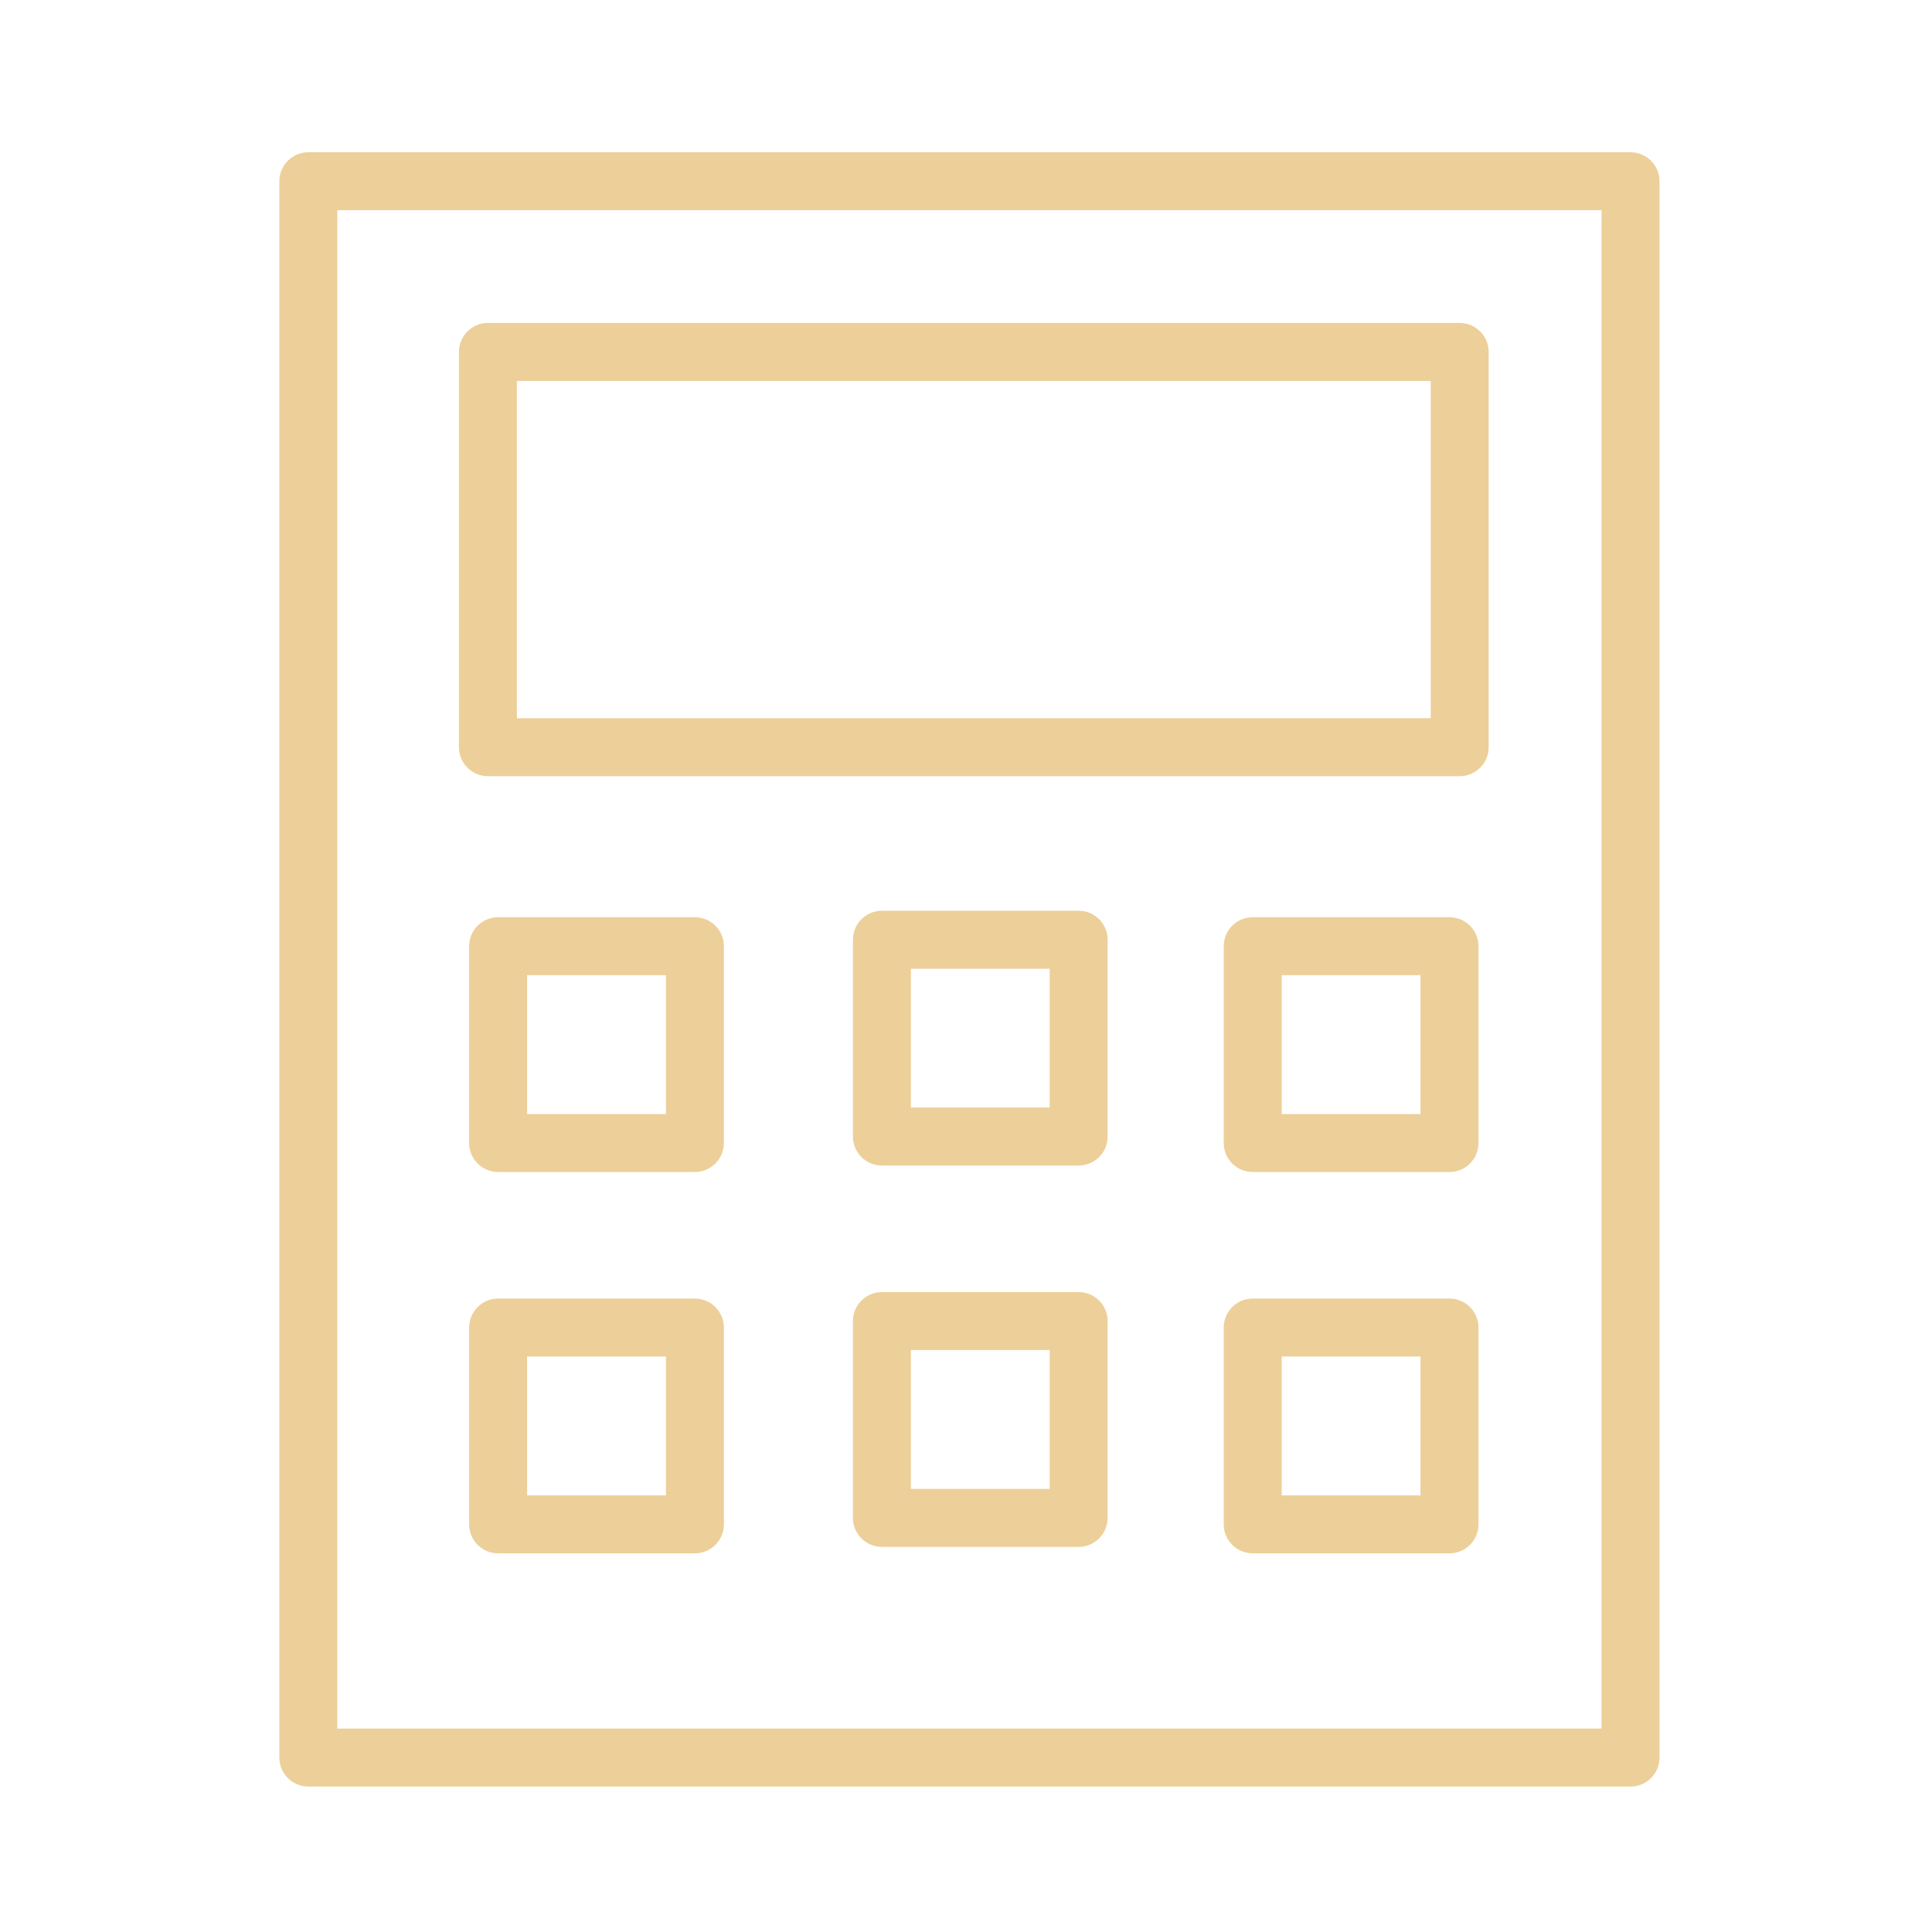
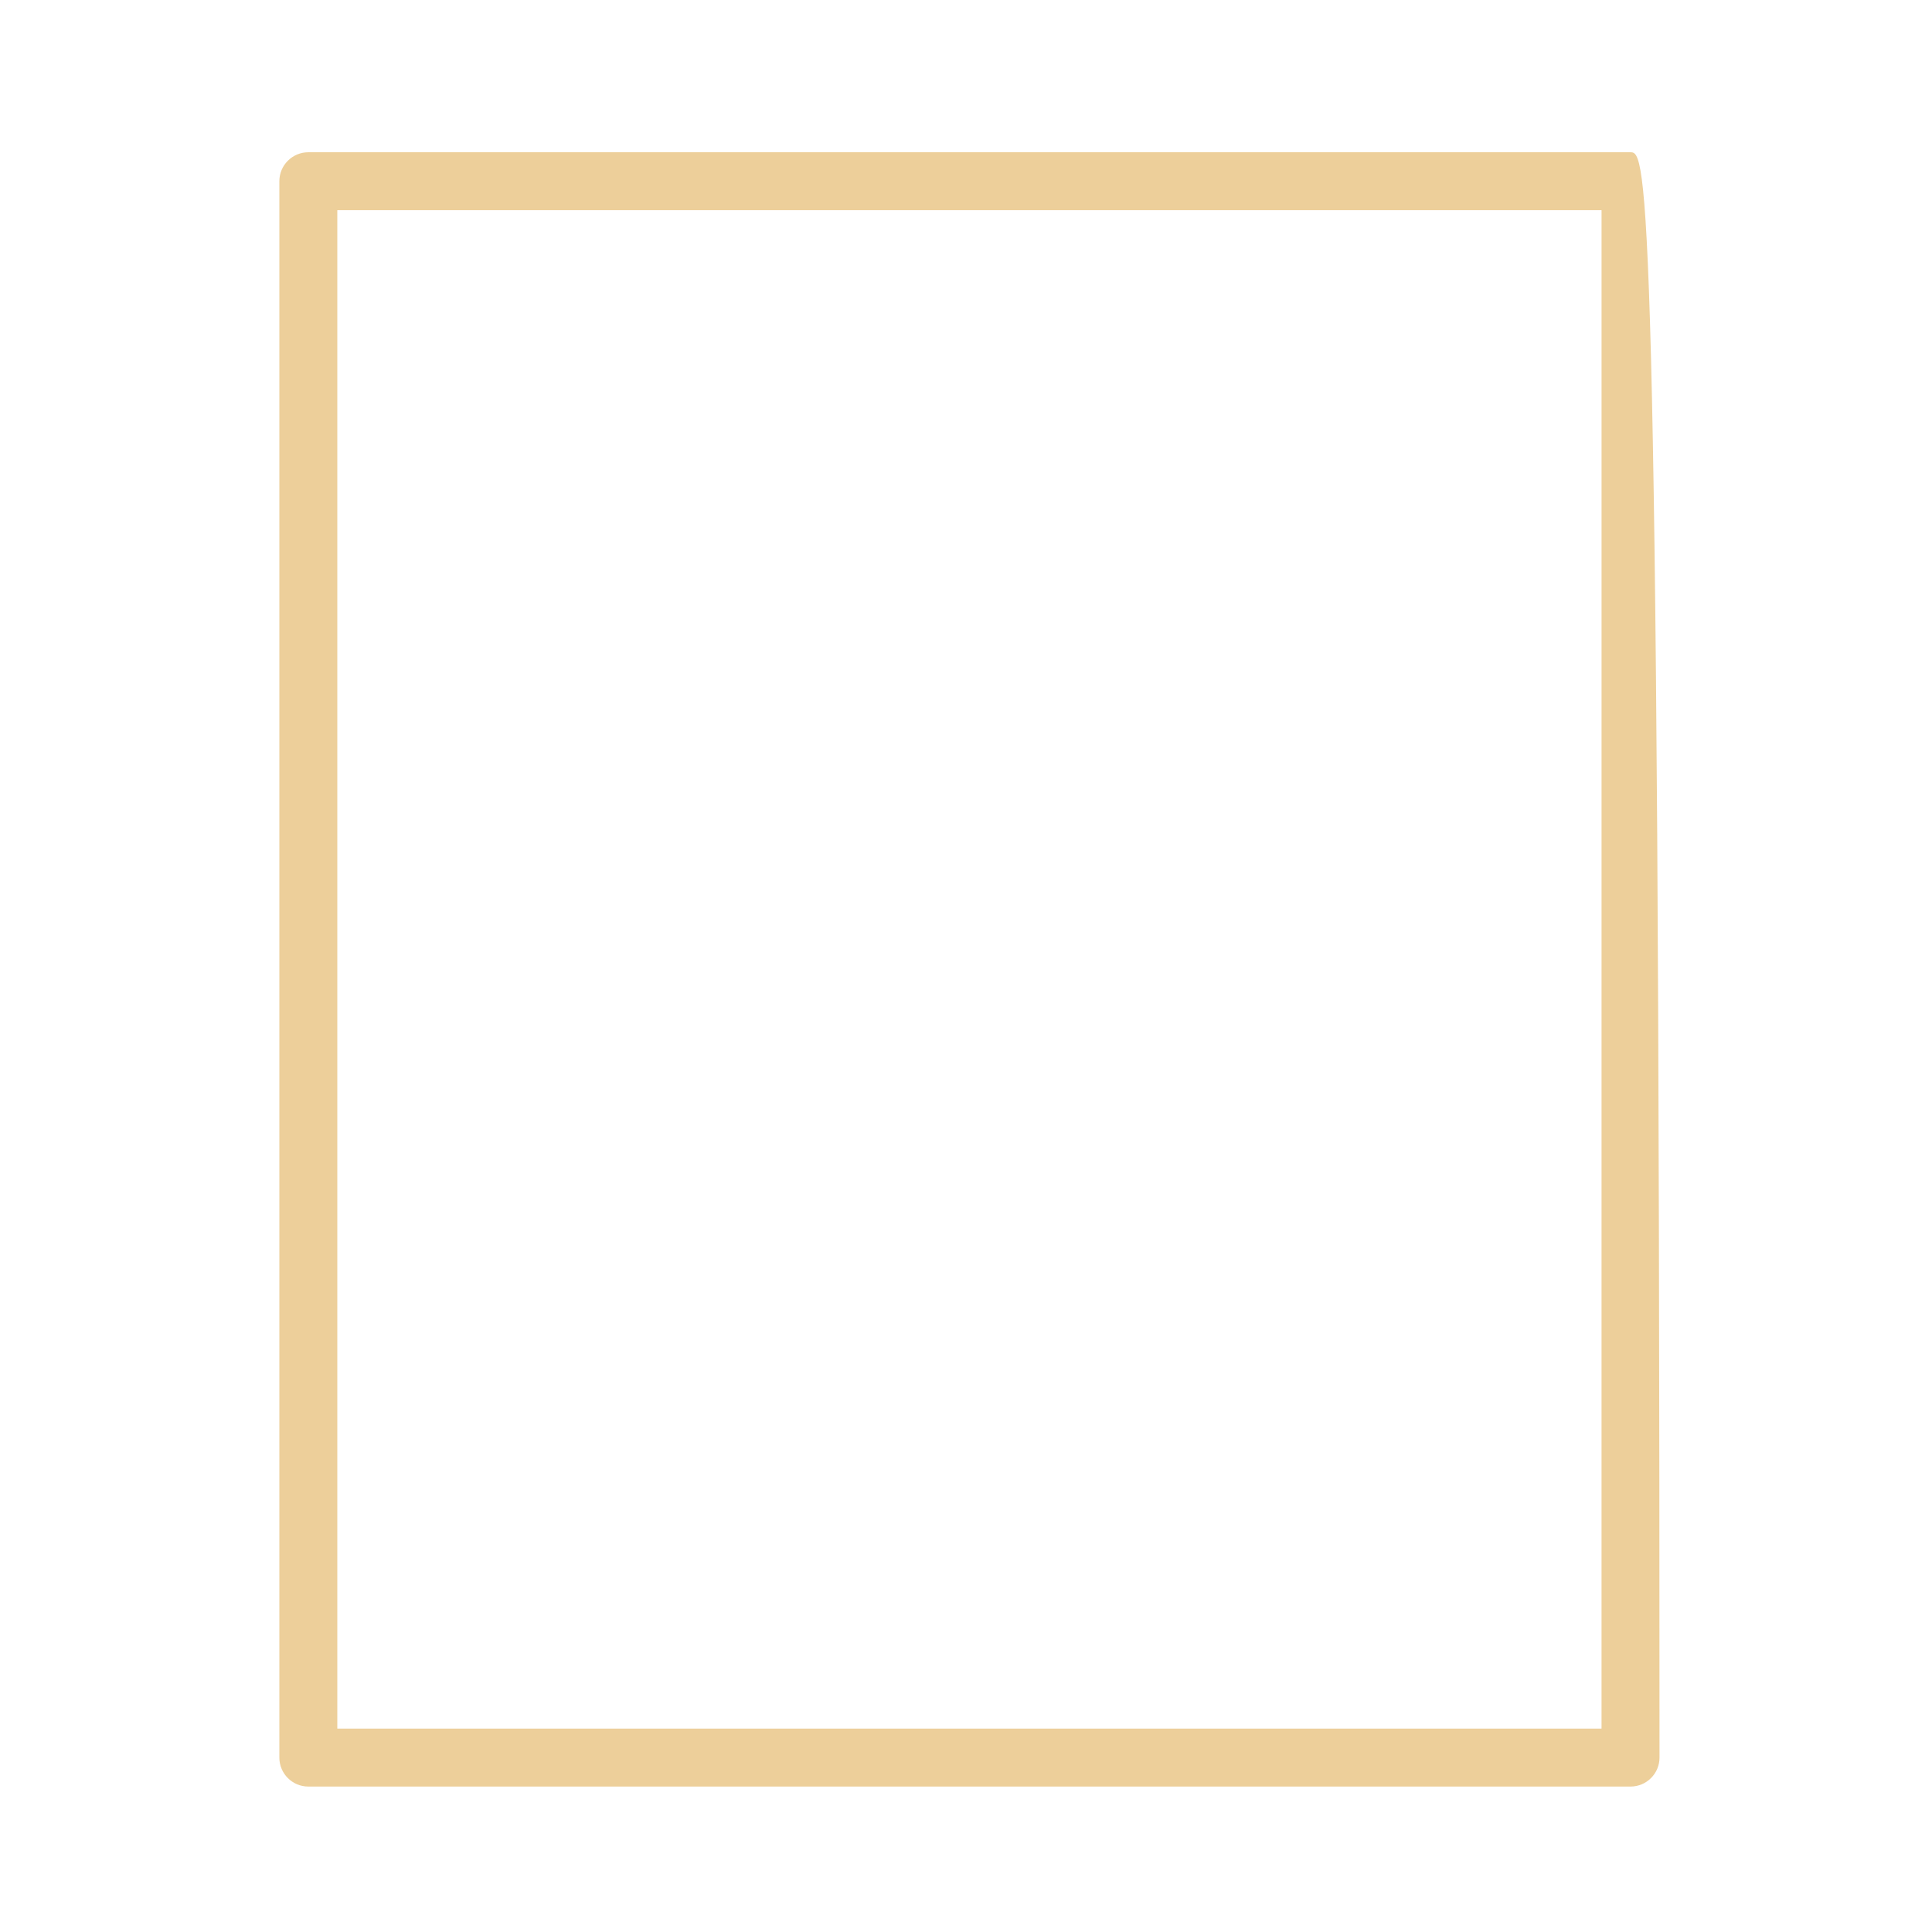
<svg xmlns="http://www.w3.org/2000/svg" viewBox="1950 2450 100 100" width="100" height="100">
-   <path fill="#edcf9a" stroke="none" fill-opacity="1" stroke-width="1" stroke-opacity="1" color="rgb(51, 51, 51)" fill-rule="evenodd" font-size-adjust="none" id="tSvg7bde03de5b" title="Path 30" d="M 2034.395 2457.881 C 2011.583 2457.881 1988.771 2457.881 1965.959 2457.881 C 1965.131 2457.881 1964.459 2458.553 1964.459 2459.381 C 1964.459 2486.578 1964.459 2513.775 1964.459 2540.972 C 1964.459 2541.8 1965.131 2542.472 1965.959 2542.472 C 1988.771 2542.472 2011.584 2542.472 2034.396 2542.472 C 2035.224 2542.472 2035.896 2541.8 2035.896 2540.972 C 2035.896 2513.775 2035.896 2486.578 2035.896 2459.381C 2035.895 2458.552 2035.224 2457.881 2034.395 2457.881Z M 2032.895 2539.471 C 2011.083 2539.471 1989.271 2539.471 1967.459 2539.471 C 1967.459 2513.274 1967.459 2487.078 1967.459 2460.881 C 1989.271 2460.881 2011.084 2460.881 2032.896 2460.881C 2032.896 2487.078 2032.895 2513.274 2032.895 2539.471Z" />
-   <path fill="#edcf9a" stroke="none" fill-opacity="1" stroke-width="1" stroke-opacity="1" color="rgb(51, 51, 51)" fill-rule="evenodd" font-size-adjust="none" id="tSvgcc65df16c1" title="Path 31" d="M 1975.254 2490.175 C 1992.021 2490.175 2008.787 2490.175 2025.554 2490.175 C 2026.382 2490.175 2027.054 2489.503 2027.054 2488.675 C 2027.054 2481.855 2027.054 2475.036 2027.054 2468.216 C 2027.054 2467.388 2026.382 2466.716 2025.554 2466.716 C 2008.787 2466.716 1992.021 2466.716 1975.254 2466.716 C 1974.426 2466.716 1973.754 2467.388 1973.754 2468.216 C 1973.754 2475.035 1973.754 2481.855 1973.754 2488.674C 1973.753 2489.503 1974.425 2490.175 1975.254 2490.175Z M 1976.754 2469.717 C 1992.521 2469.717 2008.287 2469.717 2024.054 2469.717 C 2024.054 2475.536 2024.054 2481.356 2024.054 2487.175 C 2008.287 2487.175 1992.521 2487.175 1976.754 2487.175C 1976.754 2481.356 1976.754 2475.536 1976.754 2469.717Z M 1985.968 2497.476 C 1982.573 2497.476 1979.177 2497.476 1975.782 2497.476 C 1974.954 2497.476 1974.282 2498.148 1974.282 2498.976 C 1974.282 2502.372 1974.282 2505.767 1974.282 2509.163 C 1974.282 2509.991 1974.954 2510.663 1975.782 2510.663 C 1979.177 2510.663 1982.573 2510.663 1985.968 2510.663 C 1986.796 2510.663 1987.468 2509.991 1987.468 2509.163 C 1987.468 2505.767 1987.468 2502.372 1987.468 2498.976C 1987.468 2498.148 1986.796 2497.476 1985.968 2497.476Z M 1984.468 2507.663 C 1982.073 2507.663 1979.677 2507.663 1977.282 2507.663 C 1977.282 2505.267 1977.282 2502.872 1977.282 2500.476 C 1979.677 2500.476 1982.073 2500.476 1984.468 2500.476C 1984.468 2502.872 1984.468 2505.267 1984.468 2507.663Z M 1985.968 2517.214 C 1982.573 2517.214 1979.177 2517.214 1975.782 2517.214 C 1974.954 2517.214 1974.282 2517.886 1974.282 2518.714 C 1974.282 2522.109 1974.282 2525.505 1974.282 2528.9 C 1974.282 2529.728 1974.954 2530.4 1975.782 2530.4 C 1979.177 2530.4 1982.573 2530.4 1985.968 2530.4 C 1986.796 2530.4 1987.468 2529.728 1987.468 2528.9 C 1987.468 2525.505 1987.468 2522.109 1987.468 2518.714C 1987.468 2517.886 1986.796 2517.214 1985.968 2517.214Z M 1984.468 2527.4 C 1982.073 2527.4 1979.677 2527.4 1977.282 2527.4 C 1977.282 2525.004 1977.282 2522.609 1977.282 2520.213 C 1979.677 2520.213 1982.073 2520.213 1984.468 2520.213C 1984.468 2522.609 1984.468 2525.004 1984.468 2527.4Z M 2025.025 2497.476 C 2021.63 2497.476 2018.235 2497.476 2014.84 2497.476 C 2014.012 2497.476 2013.34 2498.148 2013.34 2498.976 C 2013.34 2502.372 2013.34 2505.767 2013.34 2509.163 C 2013.34 2509.991 2014.012 2510.663 2014.84 2510.663 C 2018.235 2510.663 2021.631 2510.663 2025.026 2510.663 C 2025.854 2510.663 2026.526 2509.991 2026.526 2509.163 C 2026.526 2505.767 2026.526 2502.372 2026.526 2498.976C 2026.525 2498.147 2025.854 2497.476 2025.025 2497.476Z M 2023.525 2507.663 C 2021.13 2507.663 2018.735 2507.663 2016.34 2507.663 C 2016.34 2505.267 2016.34 2502.872 2016.34 2500.476 C 2018.735 2500.476 2021.131 2500.476 2023.526 2500.476C 2023.526 2502.872 2023.525 2505.267 2023.525 2507.663Z M 2025.025 2517.214 C 2021.63 2517.214 2018.235 2517.214 2014.84 2517.214 C 2014.012 2517.214 2013.34 2517.886 2013.34 2518.714 C 2013.34 2522.109 2013.34 2525.505 2013.34 2528.9 C 2013.34 2529.728 2014.012 2530.4 2014.84 2530.4 C 2018.235 2530.4 2021.631 2530.4 2025.026 2530.4 C 2025.854 2530.4 2026.526 2529.728 2026.526 2528.9 C 2026.526 2525.505 2026.526 2522.109 2026.526 2518.714C 2026.526 2517.885 2025.854 2517.213 2025.025 2517.214Z M 2023.525 2527.4 C 2021.13 2527.4 2018.735 2527.4 2016.34 2527.4 C 2016.34 2525.004 2016.34 2522.609 2016.34 2520.213 C 2018.735 2520.213 2021.131 2520.213 2023.526 2520.213C 2023.526 2522.609 2023.525 2525.004 2023.525 2527.4Z M 2005.831 2497.141 C 2002.437 2497.141 1999.042 2497.141 1995.648 2497.141 C 1994.82 2497.141 1994.148 2497.813 1994.148 2498.641 C 1994.148 2502.037 1994.148 2505.432 1994.148 2508.828 C 1994.148 2509.656 1994.82 2510.328 1995.648 2510.328 C 1999.042 2510.328 2002.437 2510.328 2005.831 2510.328 C 2006.659 2510.328 2007.331 2509.656 2007.331 2508.828 C 2007.331 2505.432 2007.331 2502.037 2007.331 2498.641C 2007.331 2497.813 2006.659 2497.141 2005.831 2497.141Z M 2004.331 2507.328 C 2001.937 2507.328 1999.542 2507.328 1997.148 2507.328 C 1997.148 2504.932 1997.148 2502.537 1997.148 2500.141 C 1999.542 2500.141 2001.937 2500.141 2004.331 2500.141C 2004.331 2502.537 2004.331 2504.932 2004.331 2507.328Z M 2005.831 2516.878 C 2002.437 2516.878 1999.042 2516.878 1995.648 2516.878 C 1994.82 2516.878 1994.148 2517.55 1994.148 2518.378 C 1994.148 2521.774 1994.148 2525.17 1994.148 2528.566 C 1994.148 2529.394 1994.82 2530.066 1995.648 2530.066 C 1999.042 2530.066 2002.437 2530.066 2005.831 2530.066 C 2006.659 2530.066 2007.331 2529.394 2007.331 2528.566 C 2007.331 2525.17 2007.331 2521.774 2007.331 2518.378C 2007.331 2517.55 2006.659 2516.878 2005.831 2516.878Z M 2004.331 2527.065 C 2001.937 2527.065 1999.542 2527.065 1997.148 2527.065 C 1997.148 2524.669 1997.148 2522.273 1997.148 2519.877 C 1999.542 2519.877 2001.937 2519.877 2004.331 2519.877C 2004.331 2522.273 2004.331 2524.669 2004.331 2527.065Z" />
+   <path fill="#edcf9a" stroke="none" fill-opacity="1" stroke-width="1" stroke-opacity="1" color="rgb(51, 51, 51)" fill-rule="evenodd" font-size-adjust="none" id="tSvg7bde03de5b" title="Path 30" d="M 2034.395 2457.881 C 2011.583 2457.881 1988.771 2457.881 1965.959 2457.881 C 1965.131 2457.881 1964.459 2458.553 1964.459 2459.381 C 1964.459 2486.578 1964.459 2513.775 1964.459 2540.972 C 1964.459 2541.8 1965.131 2542.472 1965.959 2542.472 C 1988.771 2542.472 2011.584 2542.472 2034.396 2542.472 C 2035.224 2542.472 2035.896 2541.8 2035.896 2540.972 C 2035.895 2458.552 2035.224 2457.881 2034.395 2457.881Z M 2032.895 2539.471 C 2011.083 2539.471 1989.271 2539.471 1967.459 2539.471 C 1967.459 2513.274 1967.459 2487.078 1967.459 2460.881 C 1989.271 2460.881 2011.084 2460.881 2032.896 2460.881C 2032.896 2487.078 2032.895 2513.274 2032.895 2539.471Z" />
  <defs> </defs>
</svg>